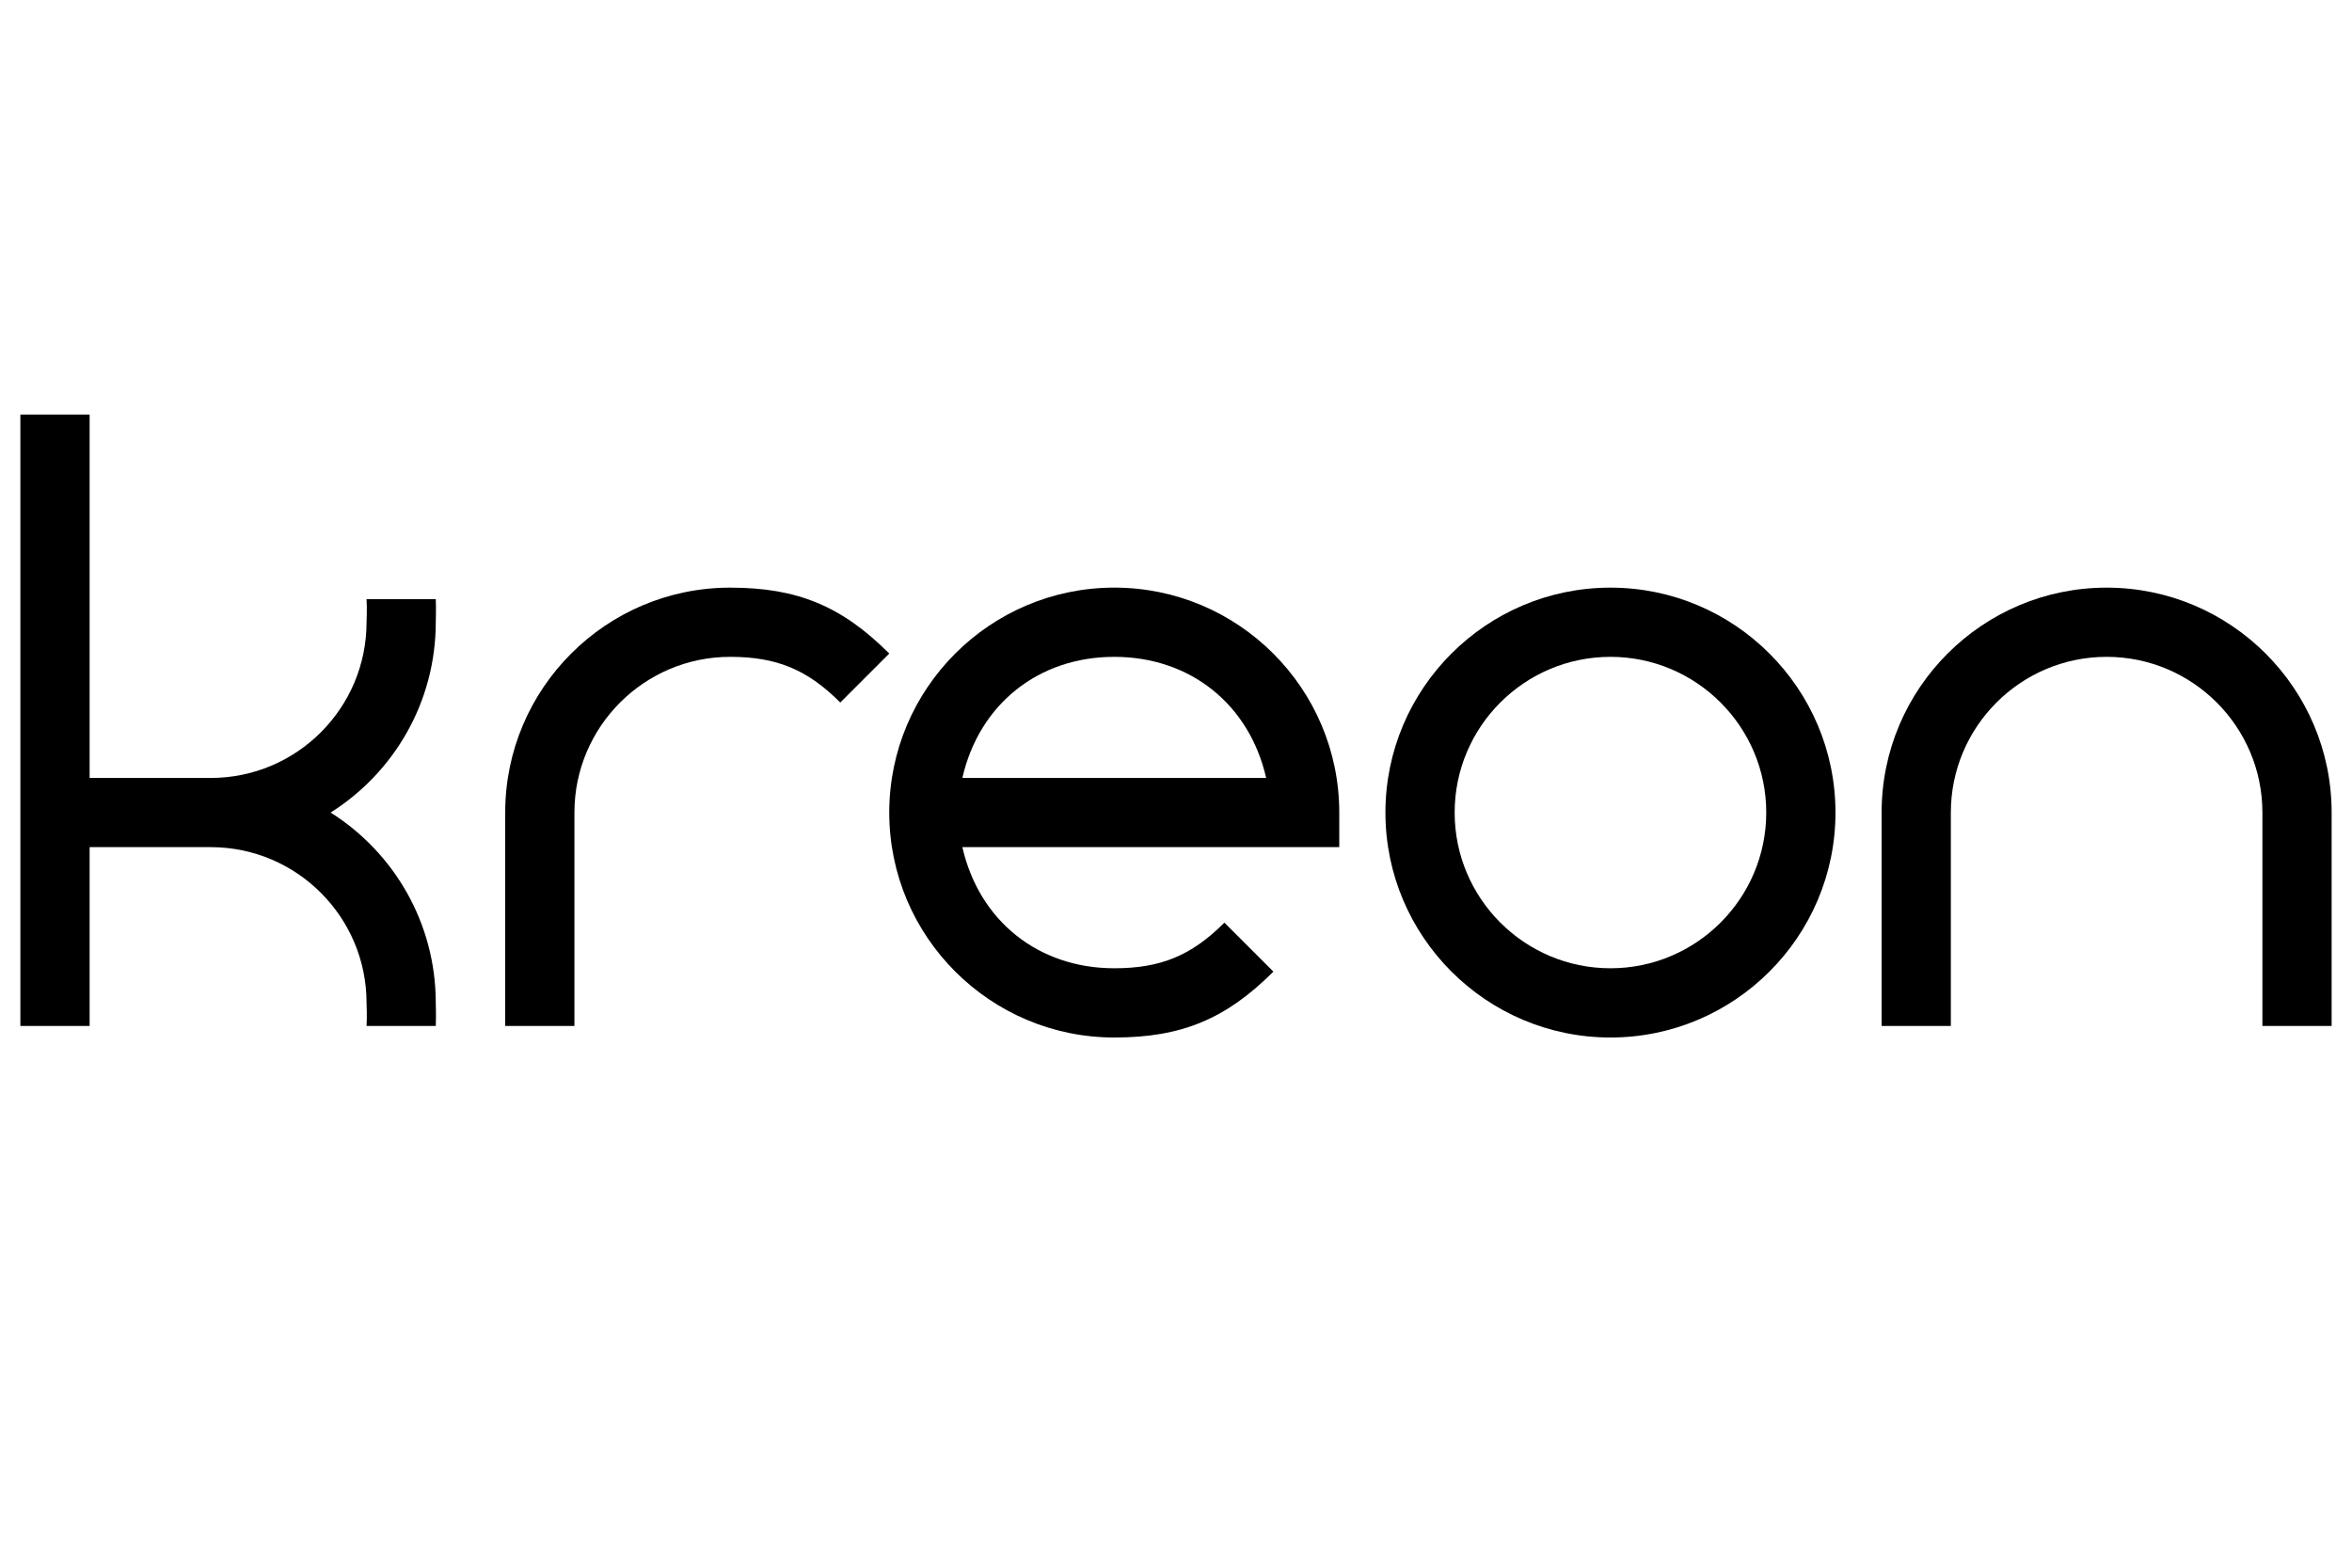
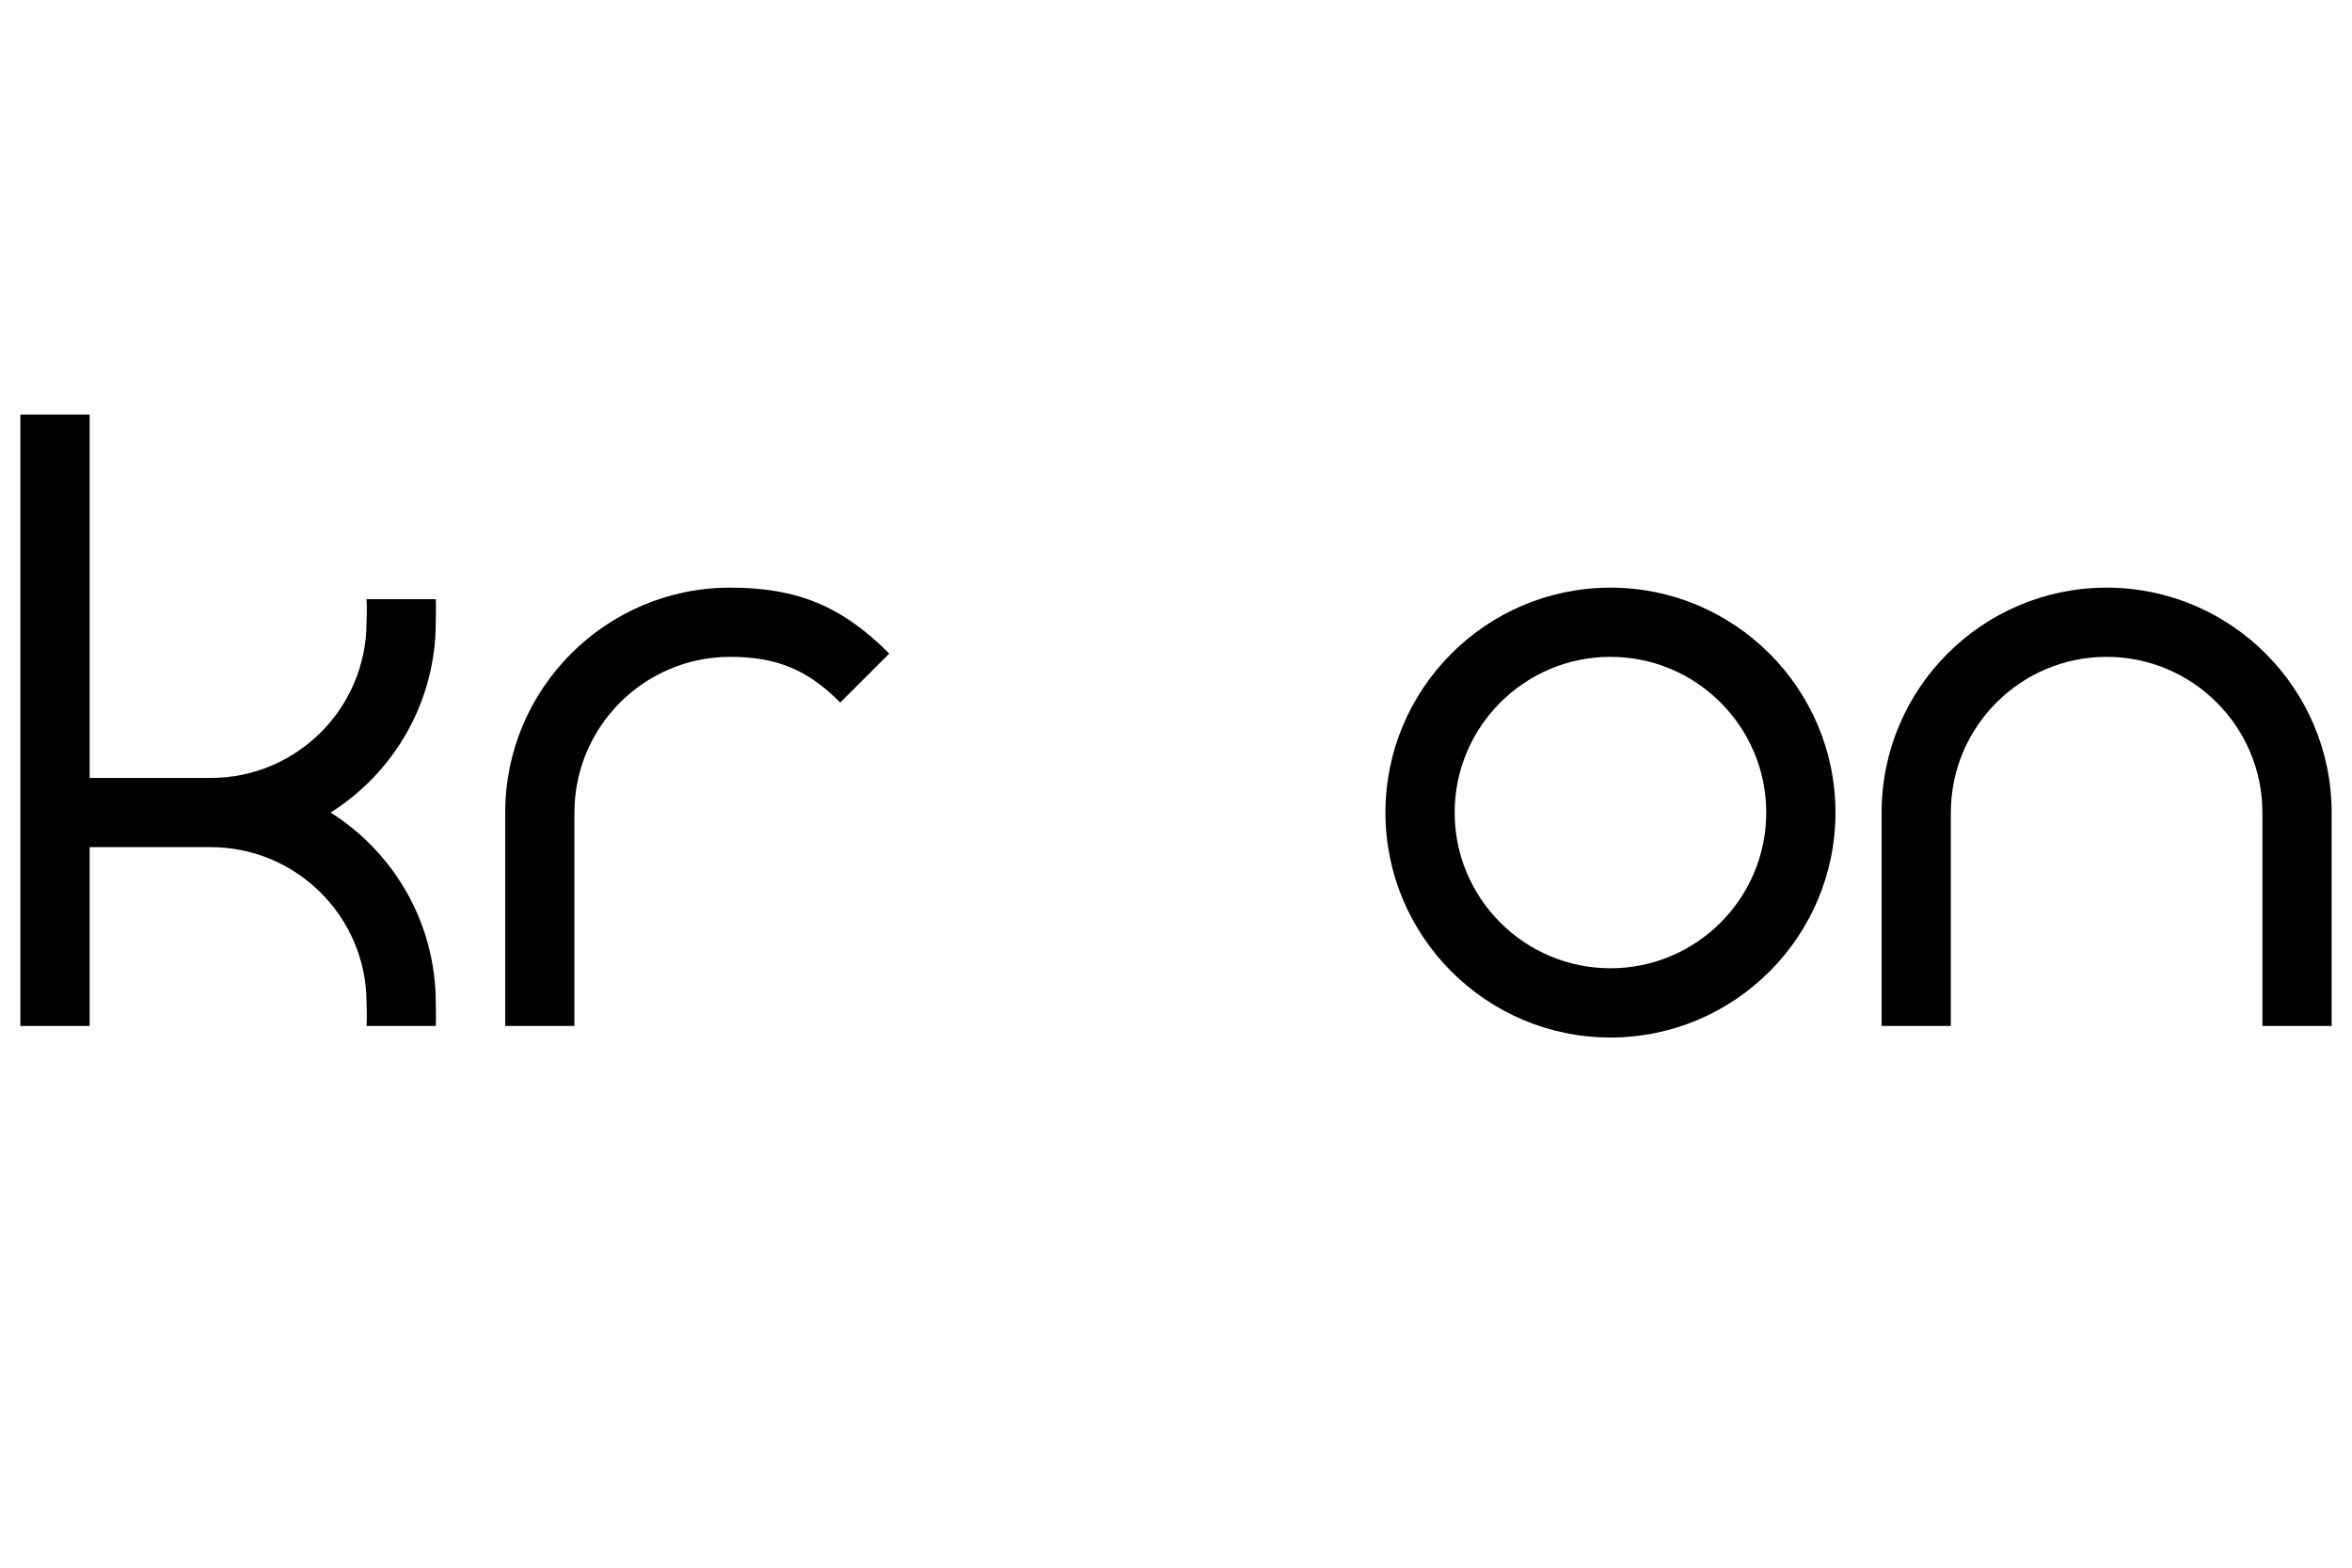
<svg xmlns="http://www.w3.org/2000/svg" version="1.2" baseProfile="tiny" x="0px" y="0px" width="300px" height="200px" viewBox="-2.599 -52.892 300 200" xml:space="preserve">
  <defs>
</defs>
-   <path fill-rule="evenodd" d="M168.225,50.771v4.412H120.15c2.152,9.425,9.711,15.453,19.377,15.453  c5.932,0,9.853-1.625,14.047-5.819l6.249,6.248c-6.06,6.056-11.728,8.405-20.296,8.405c-15.831,0-28.701-12.872-28.701-28.699  c0-15.827,12.87-28.697,28.701-28.697C155.351,22.074,168.225,34.944,168.225,50.771 M120.15,46.356h38.751  c-2.149-9.417-9.709-15.45-19.374-15.45C129.862,30.906,122.302,36.938,120.15,46.356" />
  <path d="M237.403,50.771c0-15.824,12.867-28.694,28.7-28.694c15.827,0,28.7,12.87,28.7,28.694v27.227h-8.83V50.771  c0-10.956-8.911-19.865-19.87-19.865s-19.87,8.909-19.87,19.865v27.227h-8.83V50.771z" />
  <path d="M104.581,36.733l6.246-6.246c-6.054-6.057-11.725-8.41-20.287-8.41c-15.83-0.005-28.7,12.87-28.7,28.694v27.227h8.83V50.771  c0-10.956,8.915-19.87,19.871-19.865C96.469,30.906,100.391,32.537,104.581,36.733" />
  <path fill-rule="evenodd" d="M182.944,50.771c0-10.956,8.911-19.865,19.873-19.865c10.955,0,19.87,8.909,19.87,19.865  c0,10.956-8.915,19.865-19.87,19.865C191.855,70.636,182.944,61.727,182.944,50.771 M174.114,50.771  c0-15.824,12.876-28.694,28.703-28.694c15.824,0,28.7,12.87,28.7,28.694c0,15.827-12.876,28.699-28.7,28.699  C186.99,79.47,174.114,66.598,174.114,50.771" />
  <path d="M0,0h8.833v46.356h15.453c10.958,0,19.868-8.908,19.868-19.868c0,0,0.082-1.797,0-2.942h8.83c0.056,1.146,0,2.942,0,2.942  c0,10.217-5.356,19.196-13.412,24.283c8.055,5.084,13.412,14.069,13.412,24.283c0,0,0.056,1.797,0,2.943h-8.83  c0.082-1.146,0-2.943,0-2.943c0-10.956-8.909-19.871-19.868-19.871H8.833v22.814H0V0z" />
</svg>